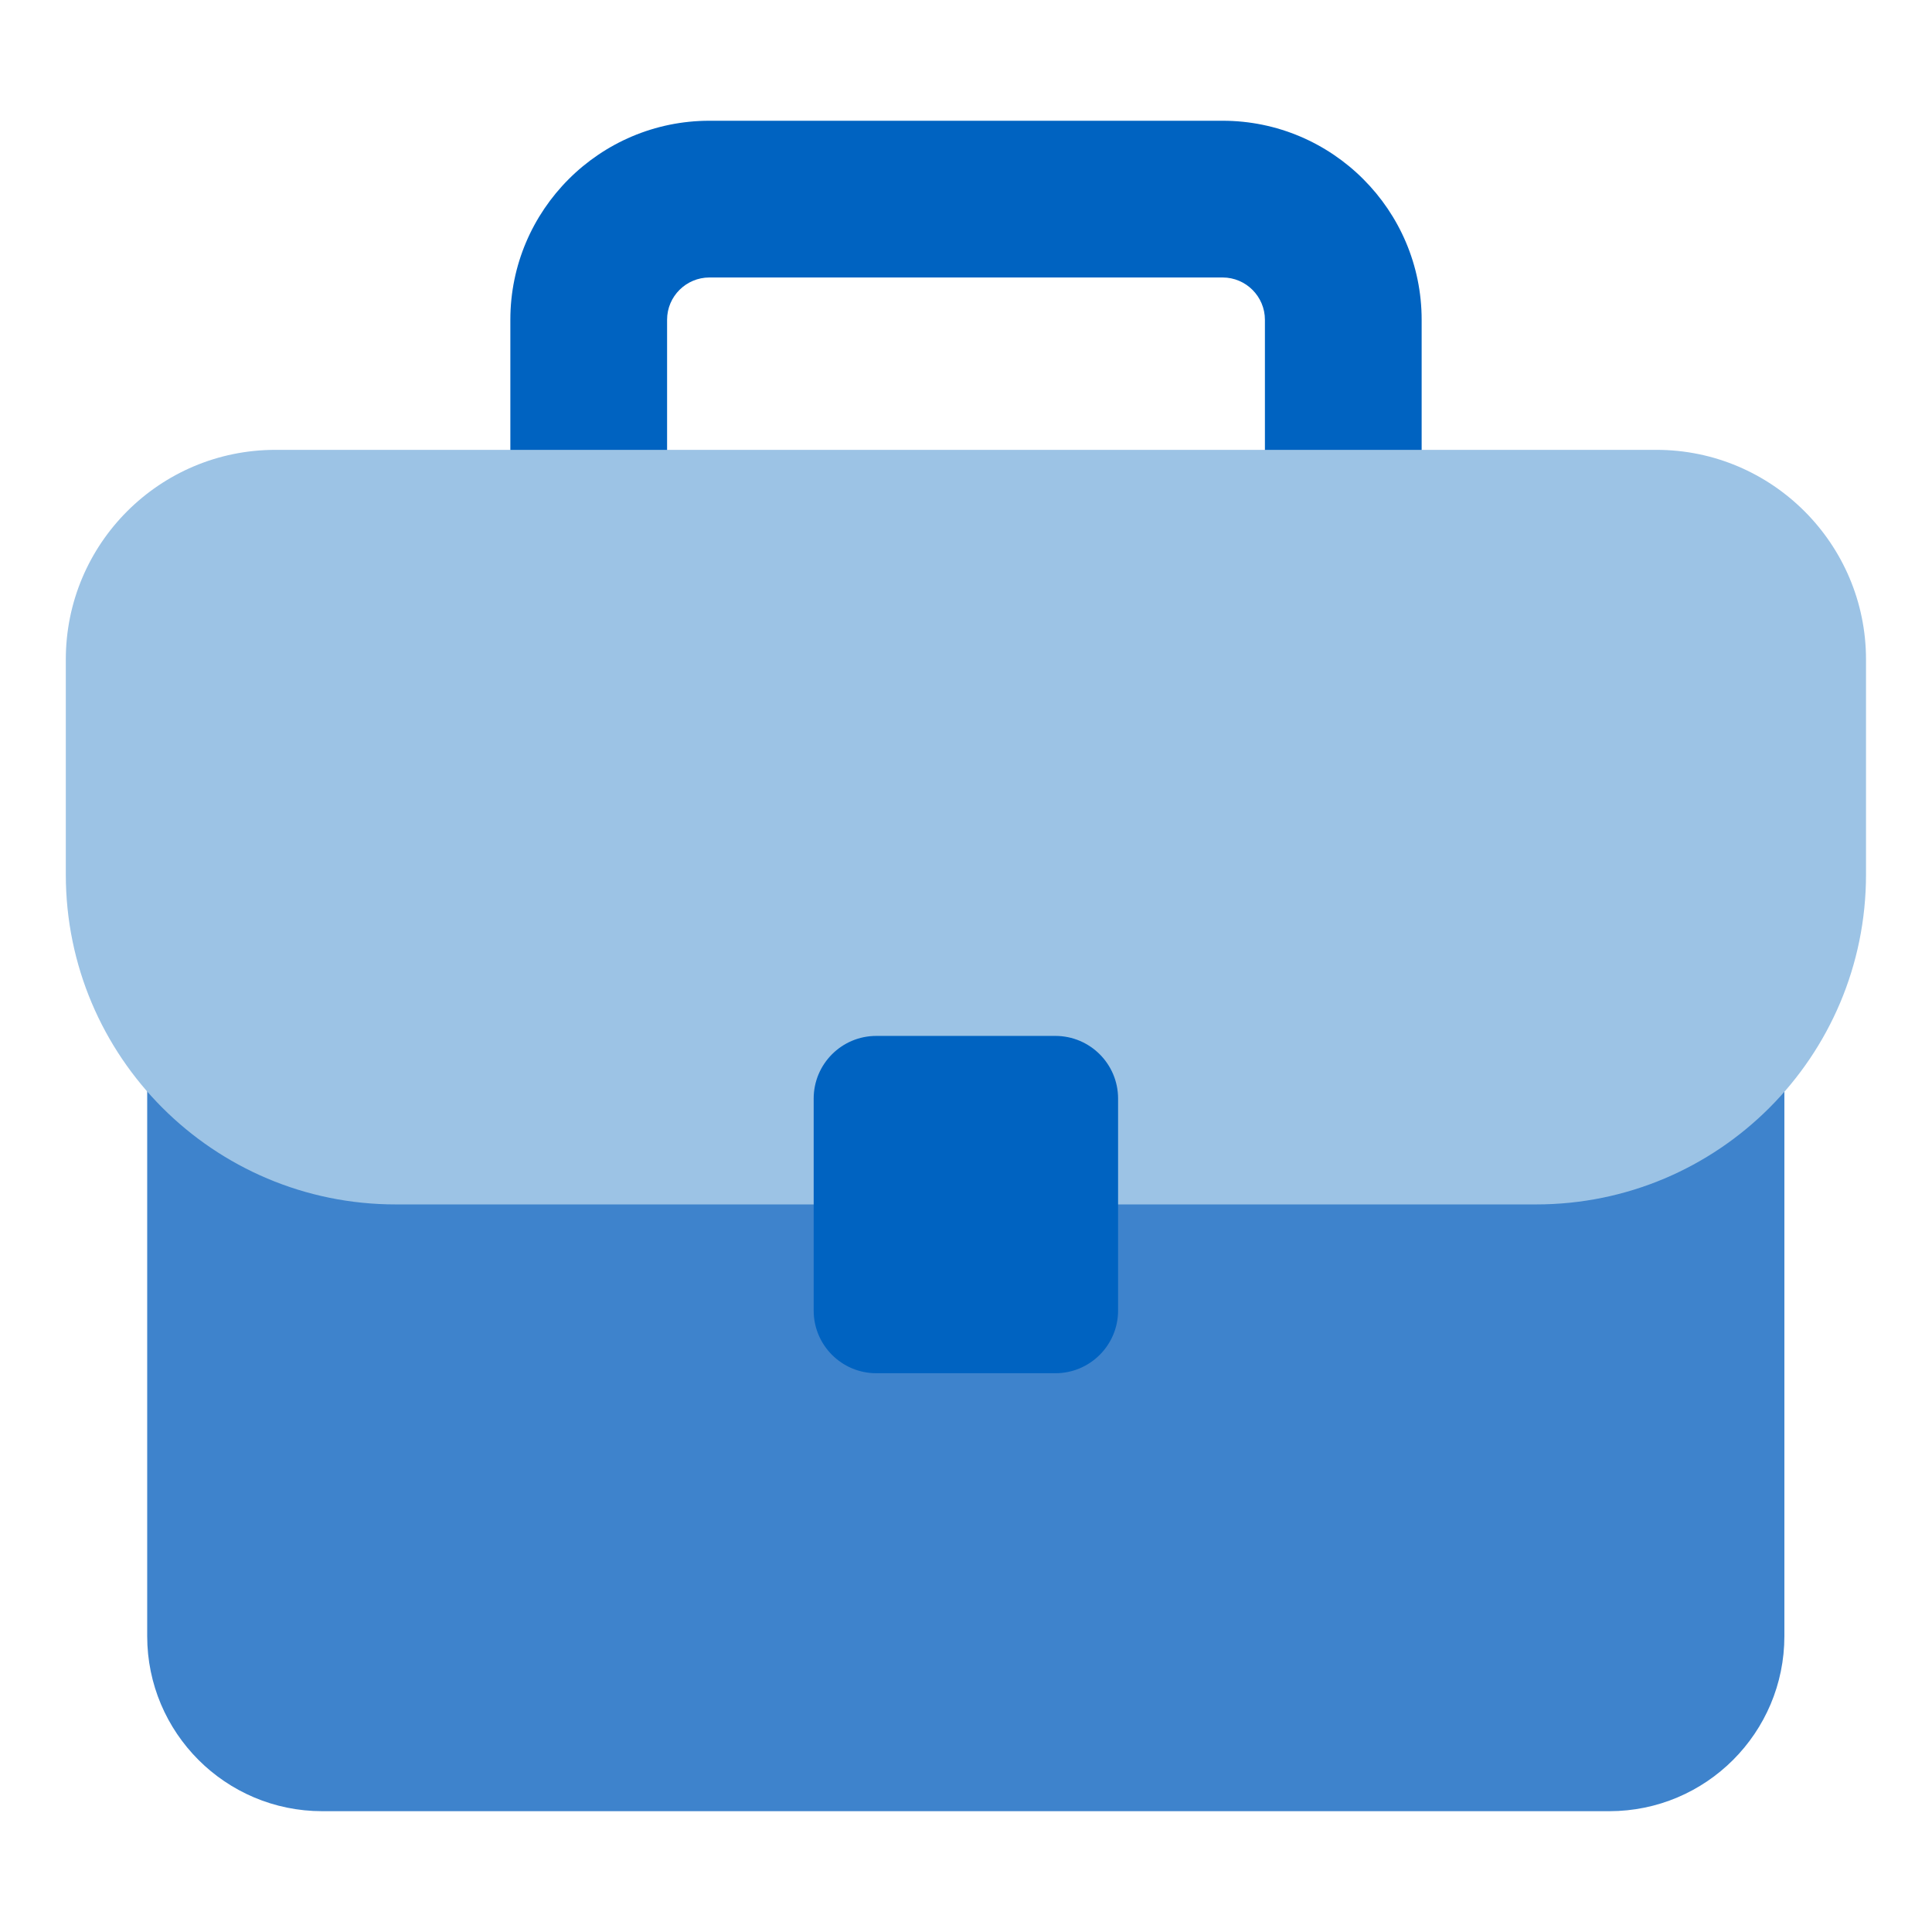
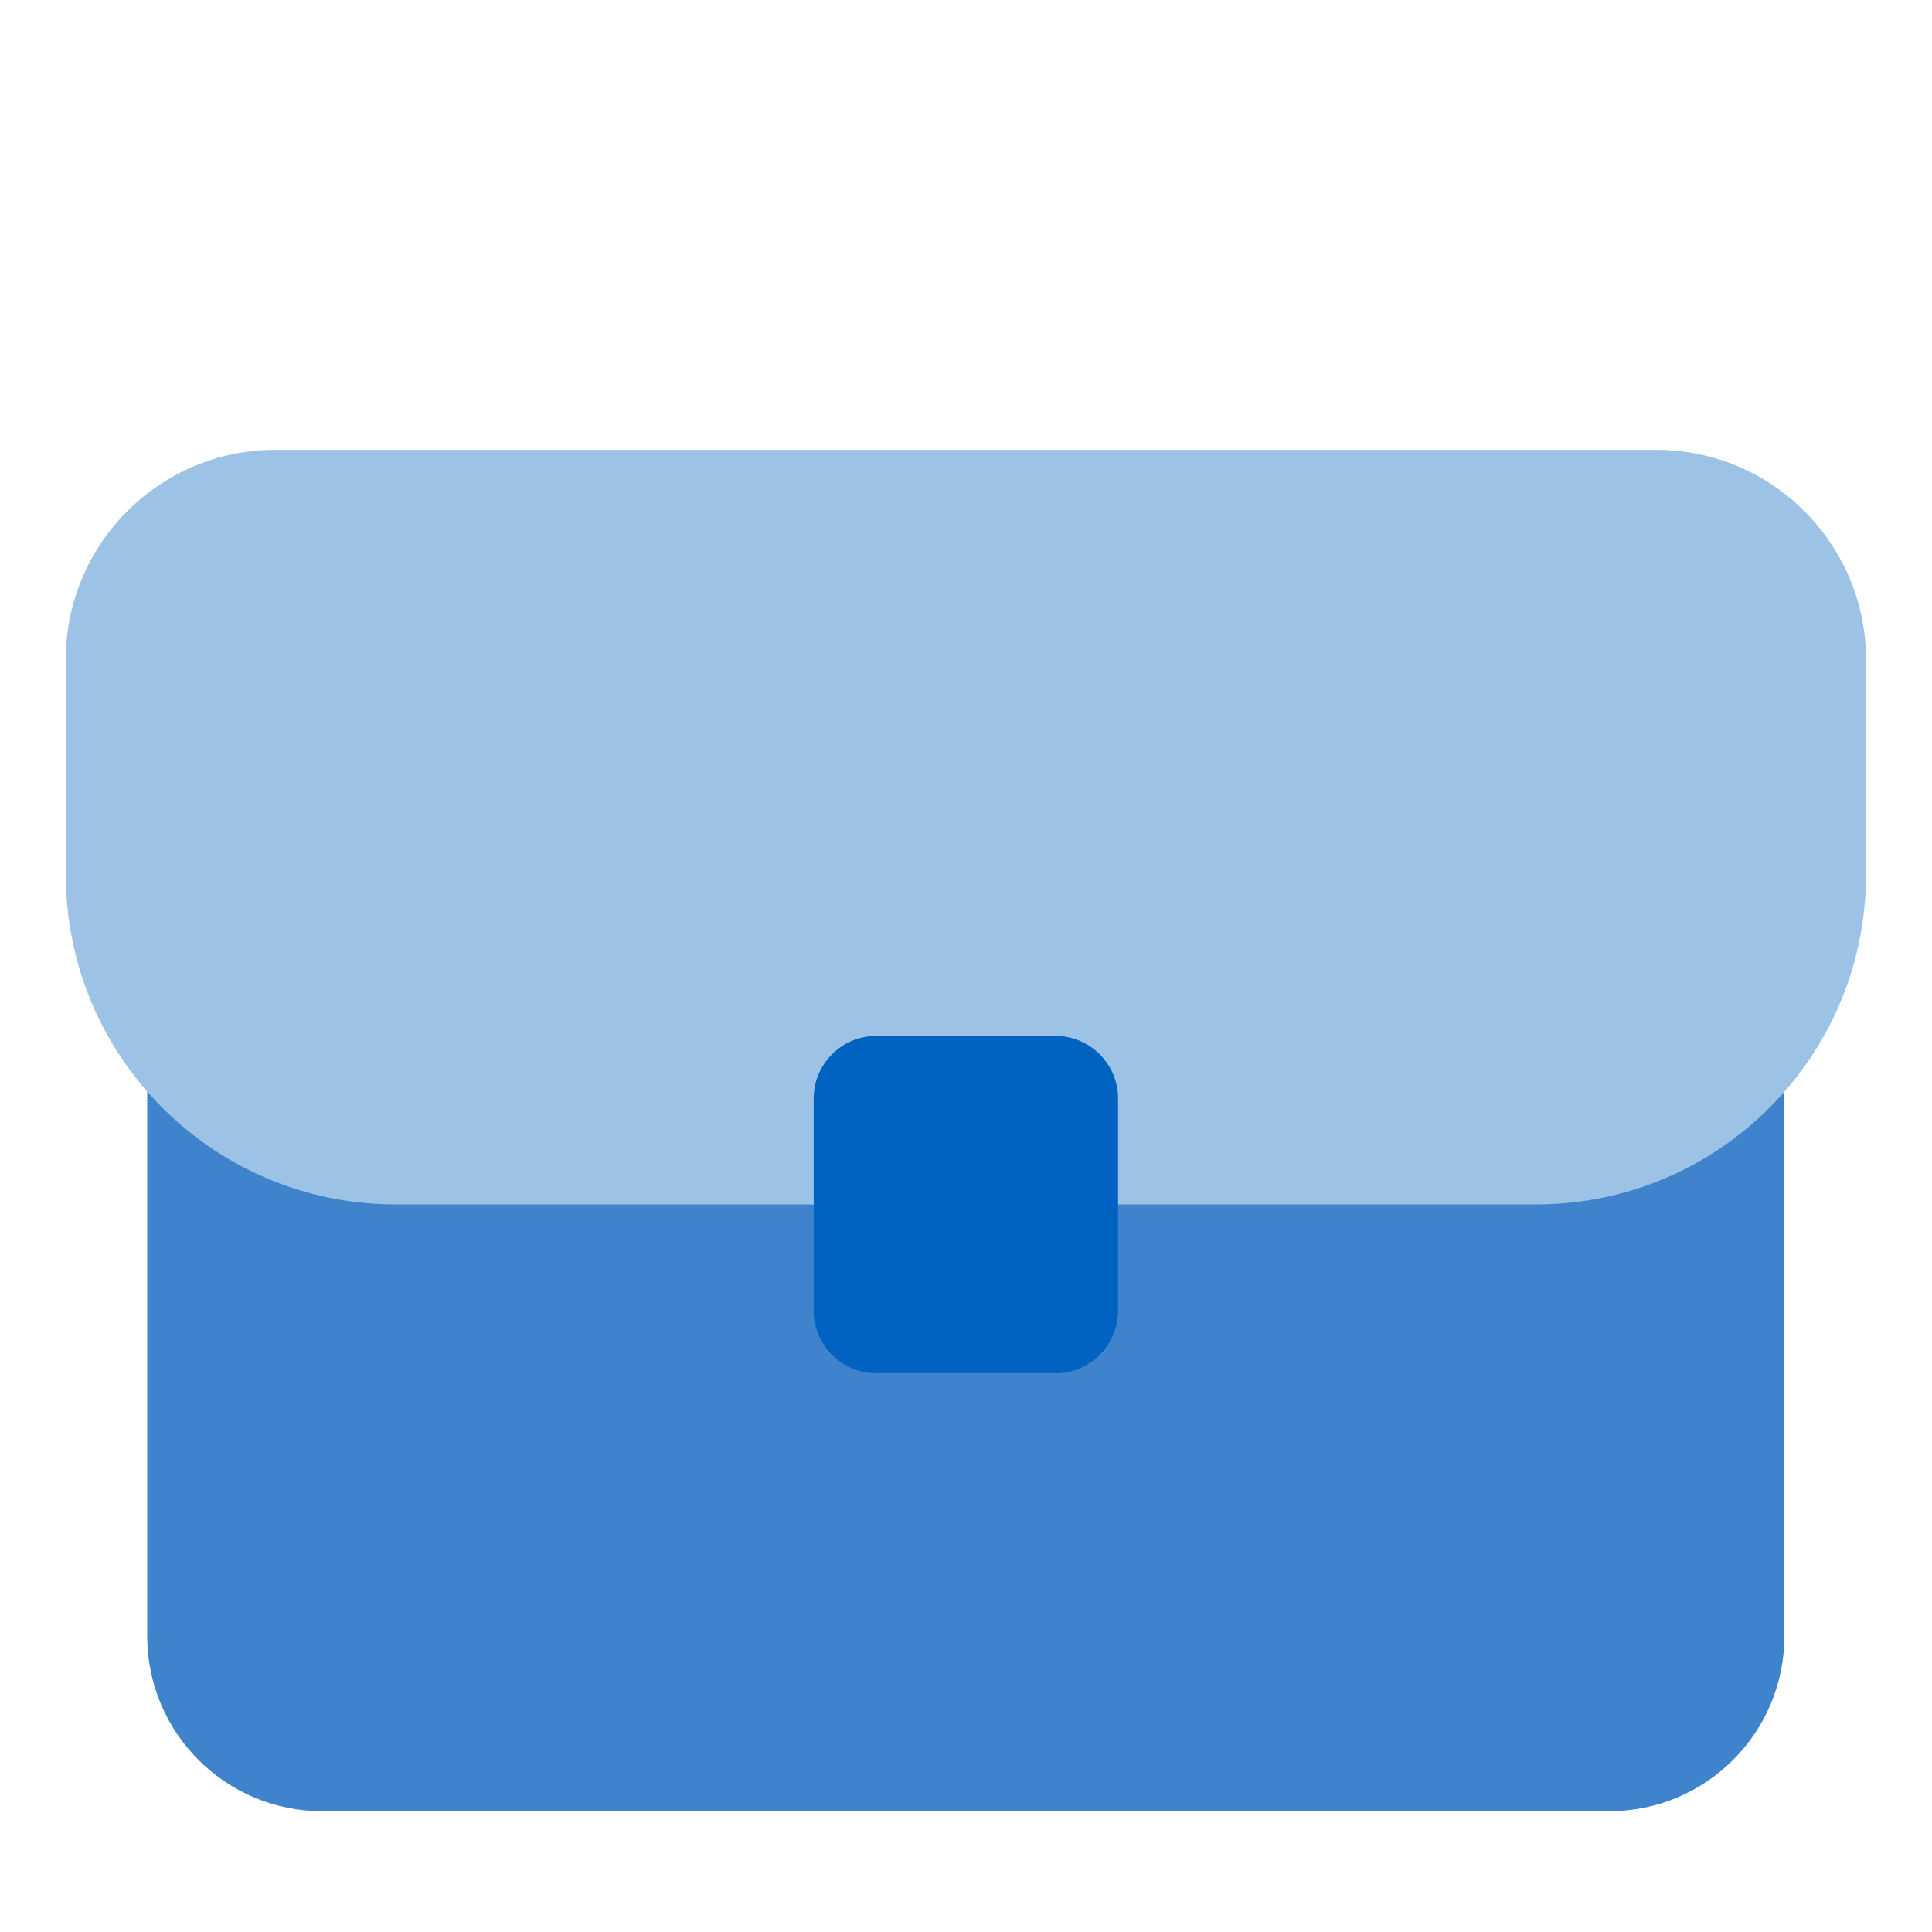
<svg xmlns="http://www.w3.org/2000/svg" width="32" height="32" viewBox="0 0 32 32" fill="none">
  <g clip-path="url(#clip0_7264_8606)">
-     <path d="M23.547 8.074H20.951V5.296C20.951 4.914 20.64 4.596 20.25 4.596H11.75C11.367 4.596 11.049 4.907 11.049 5.296V8.074H8.453V5.296C8.453 3.479 9.933 2 11.75 2H20.25C22.067 2 23.547 3.479 23.547 5.296V8.074Z" fill="#0063C1" />
    <path d="M26.655 12.135H5.338C3.736 12.135 2.438 13.433 2.438 15.035V27.099C2.438 28.7 3.736 29.999 5.338 29.999H26.655C28.257 29.999 29.555 28.7 29.555 27.099V15.035C29.555 13.433 28.257 12.135 26.655 12.135Z" fill="#3E83CC" />
    <path d="M4.562 7.451H27.436C29.35 7.451 30.907 9.009 30.907 10.923V14.485C30.907 17.503 28.461 19.949 25.444 19.949H6.554C3.536 19.949 1.09 17.503 1.09 14.485V10.923C1.09 9.002 2.647 7.451 4.562 7.451Z" fill="#9CC3E5" />
    <path d="M17.48 17.158H14.515C13.941 17.158 13.477 17.623 13.477 18.196V21.707C13.477 22.28 13.941 22.745 14.515 22.745H17.48C18.054 22.745 18.519 22.28 18.519 21.707V18.196C18.519 17.623 18.054 17.158 17.48 17.158Z" fill="#0063C1" />
  </g>
  <defs>
    <clipPath id="clip0_7264_8606">
      <rect width="29.824" height="28" fill="white" transform="translate(1.09 2)" />
    </clipPath>
  </defs>
</svg>